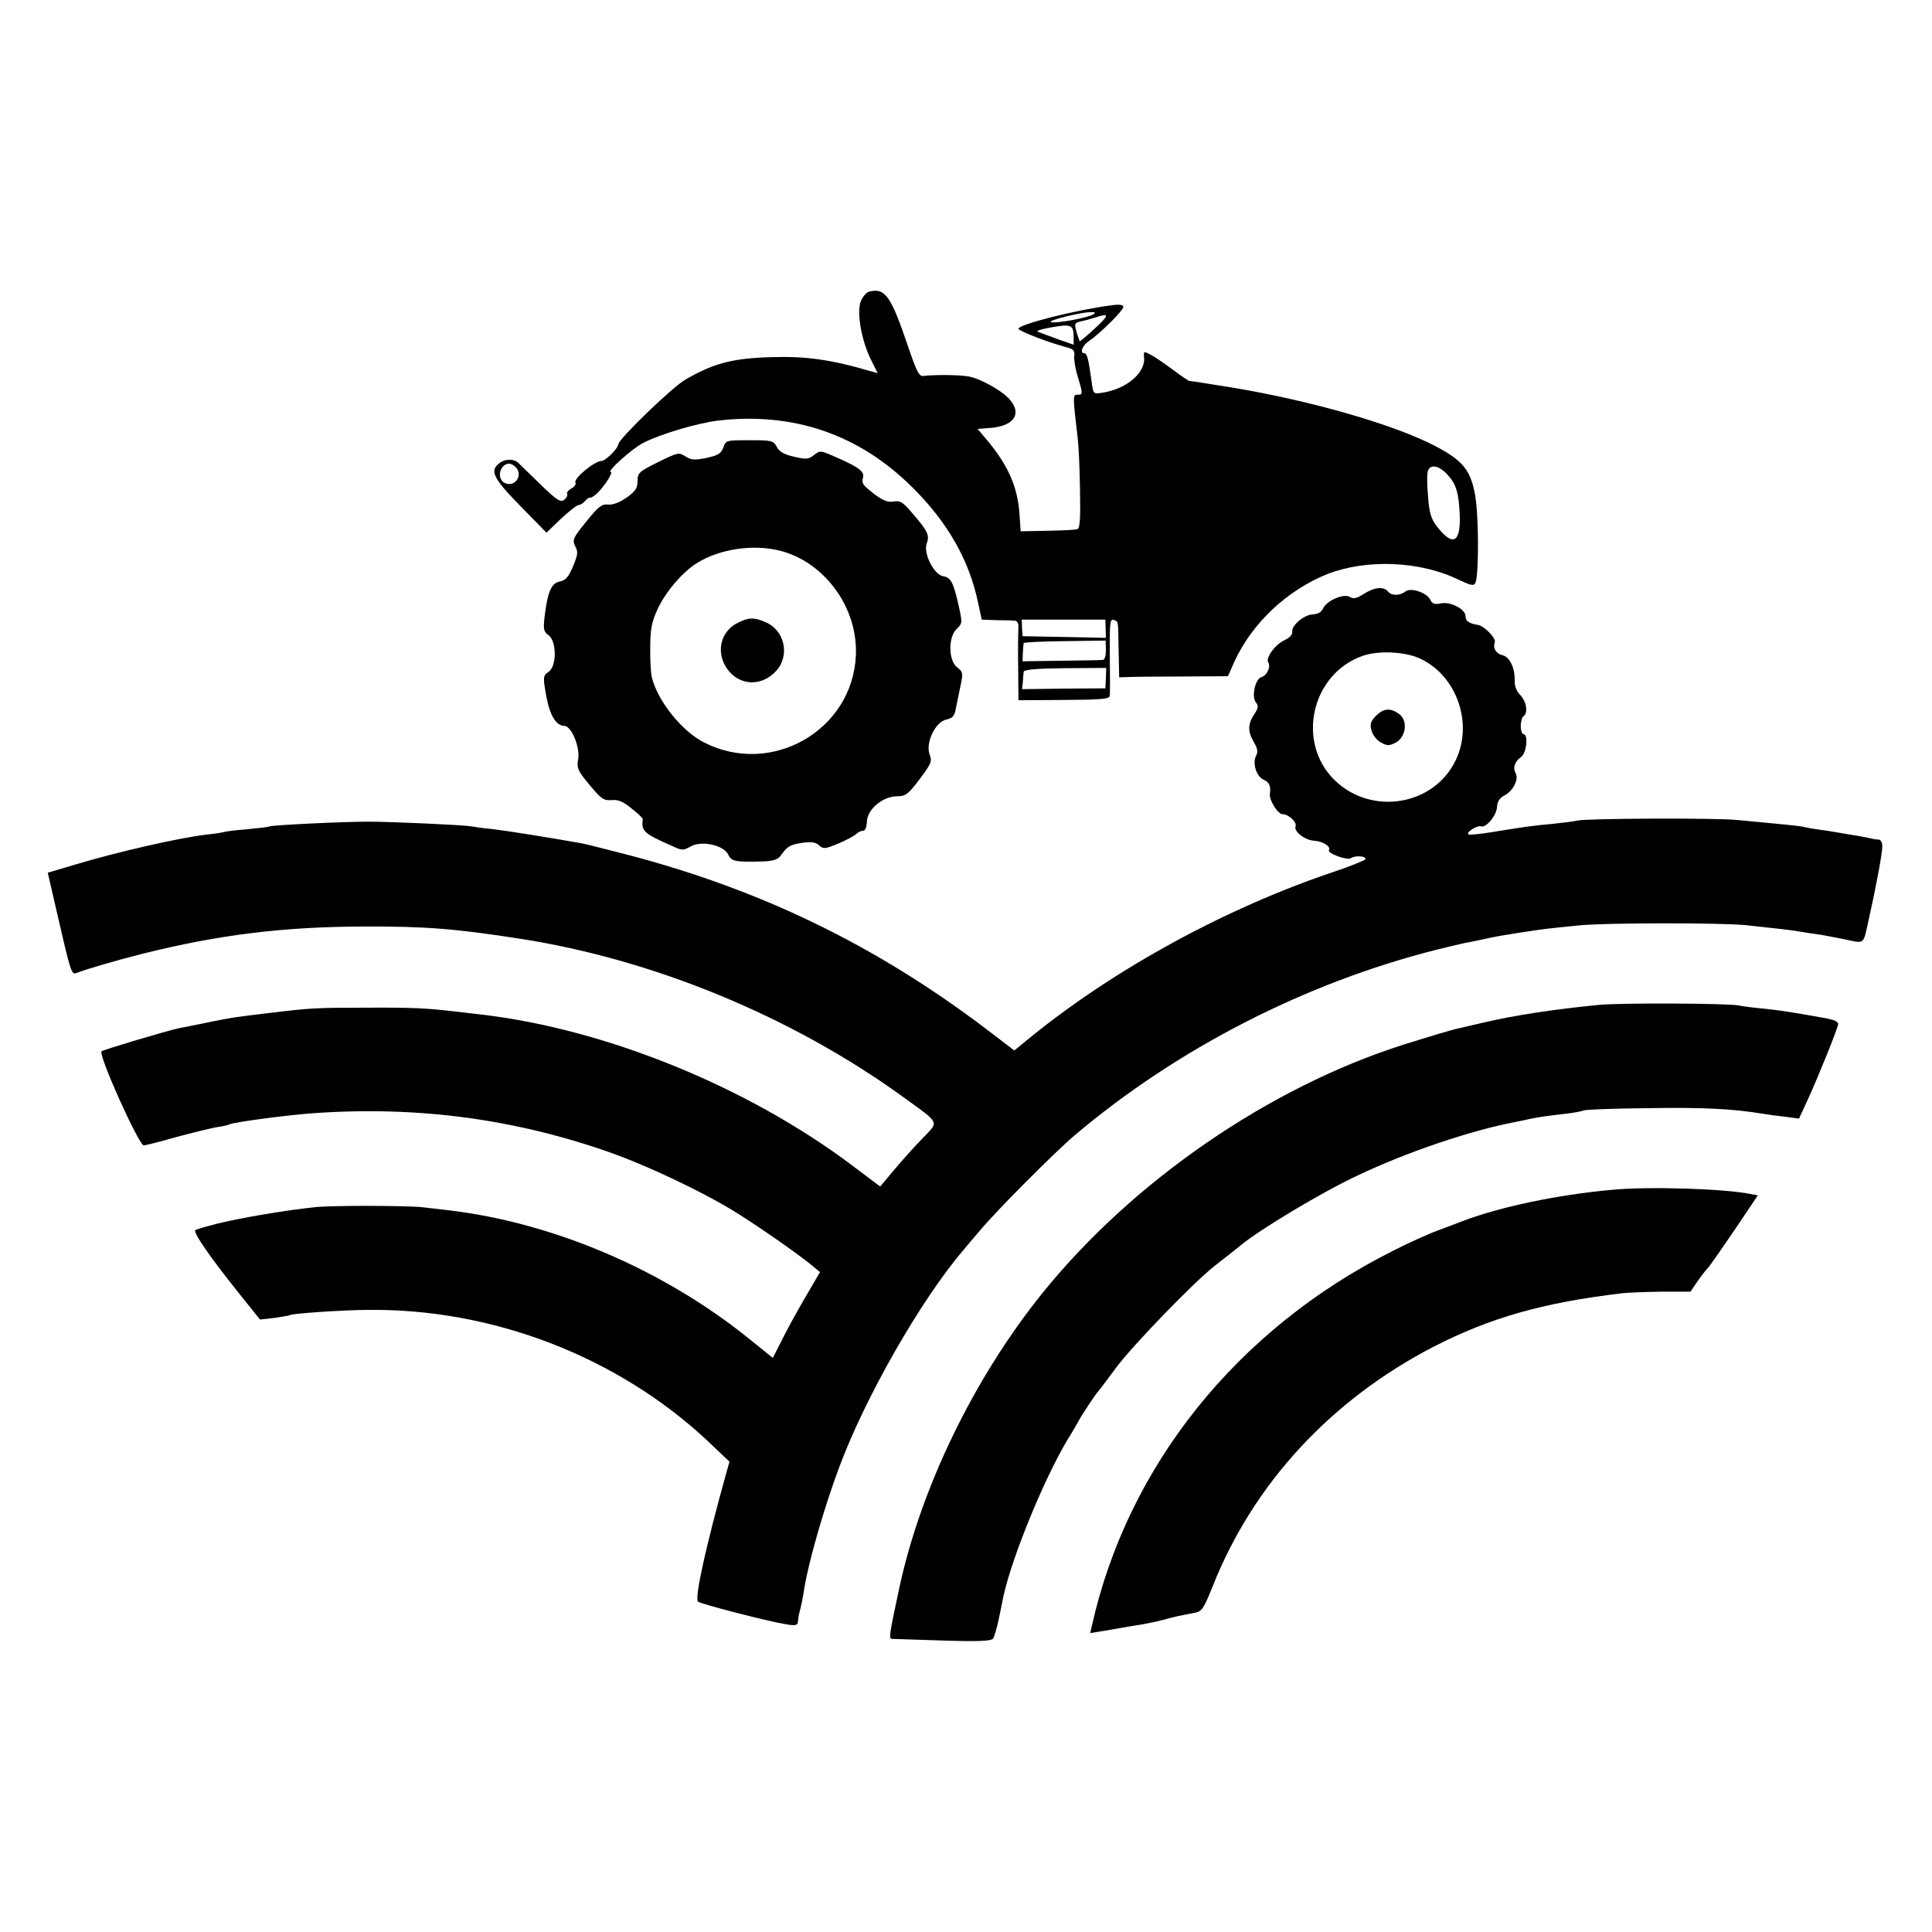
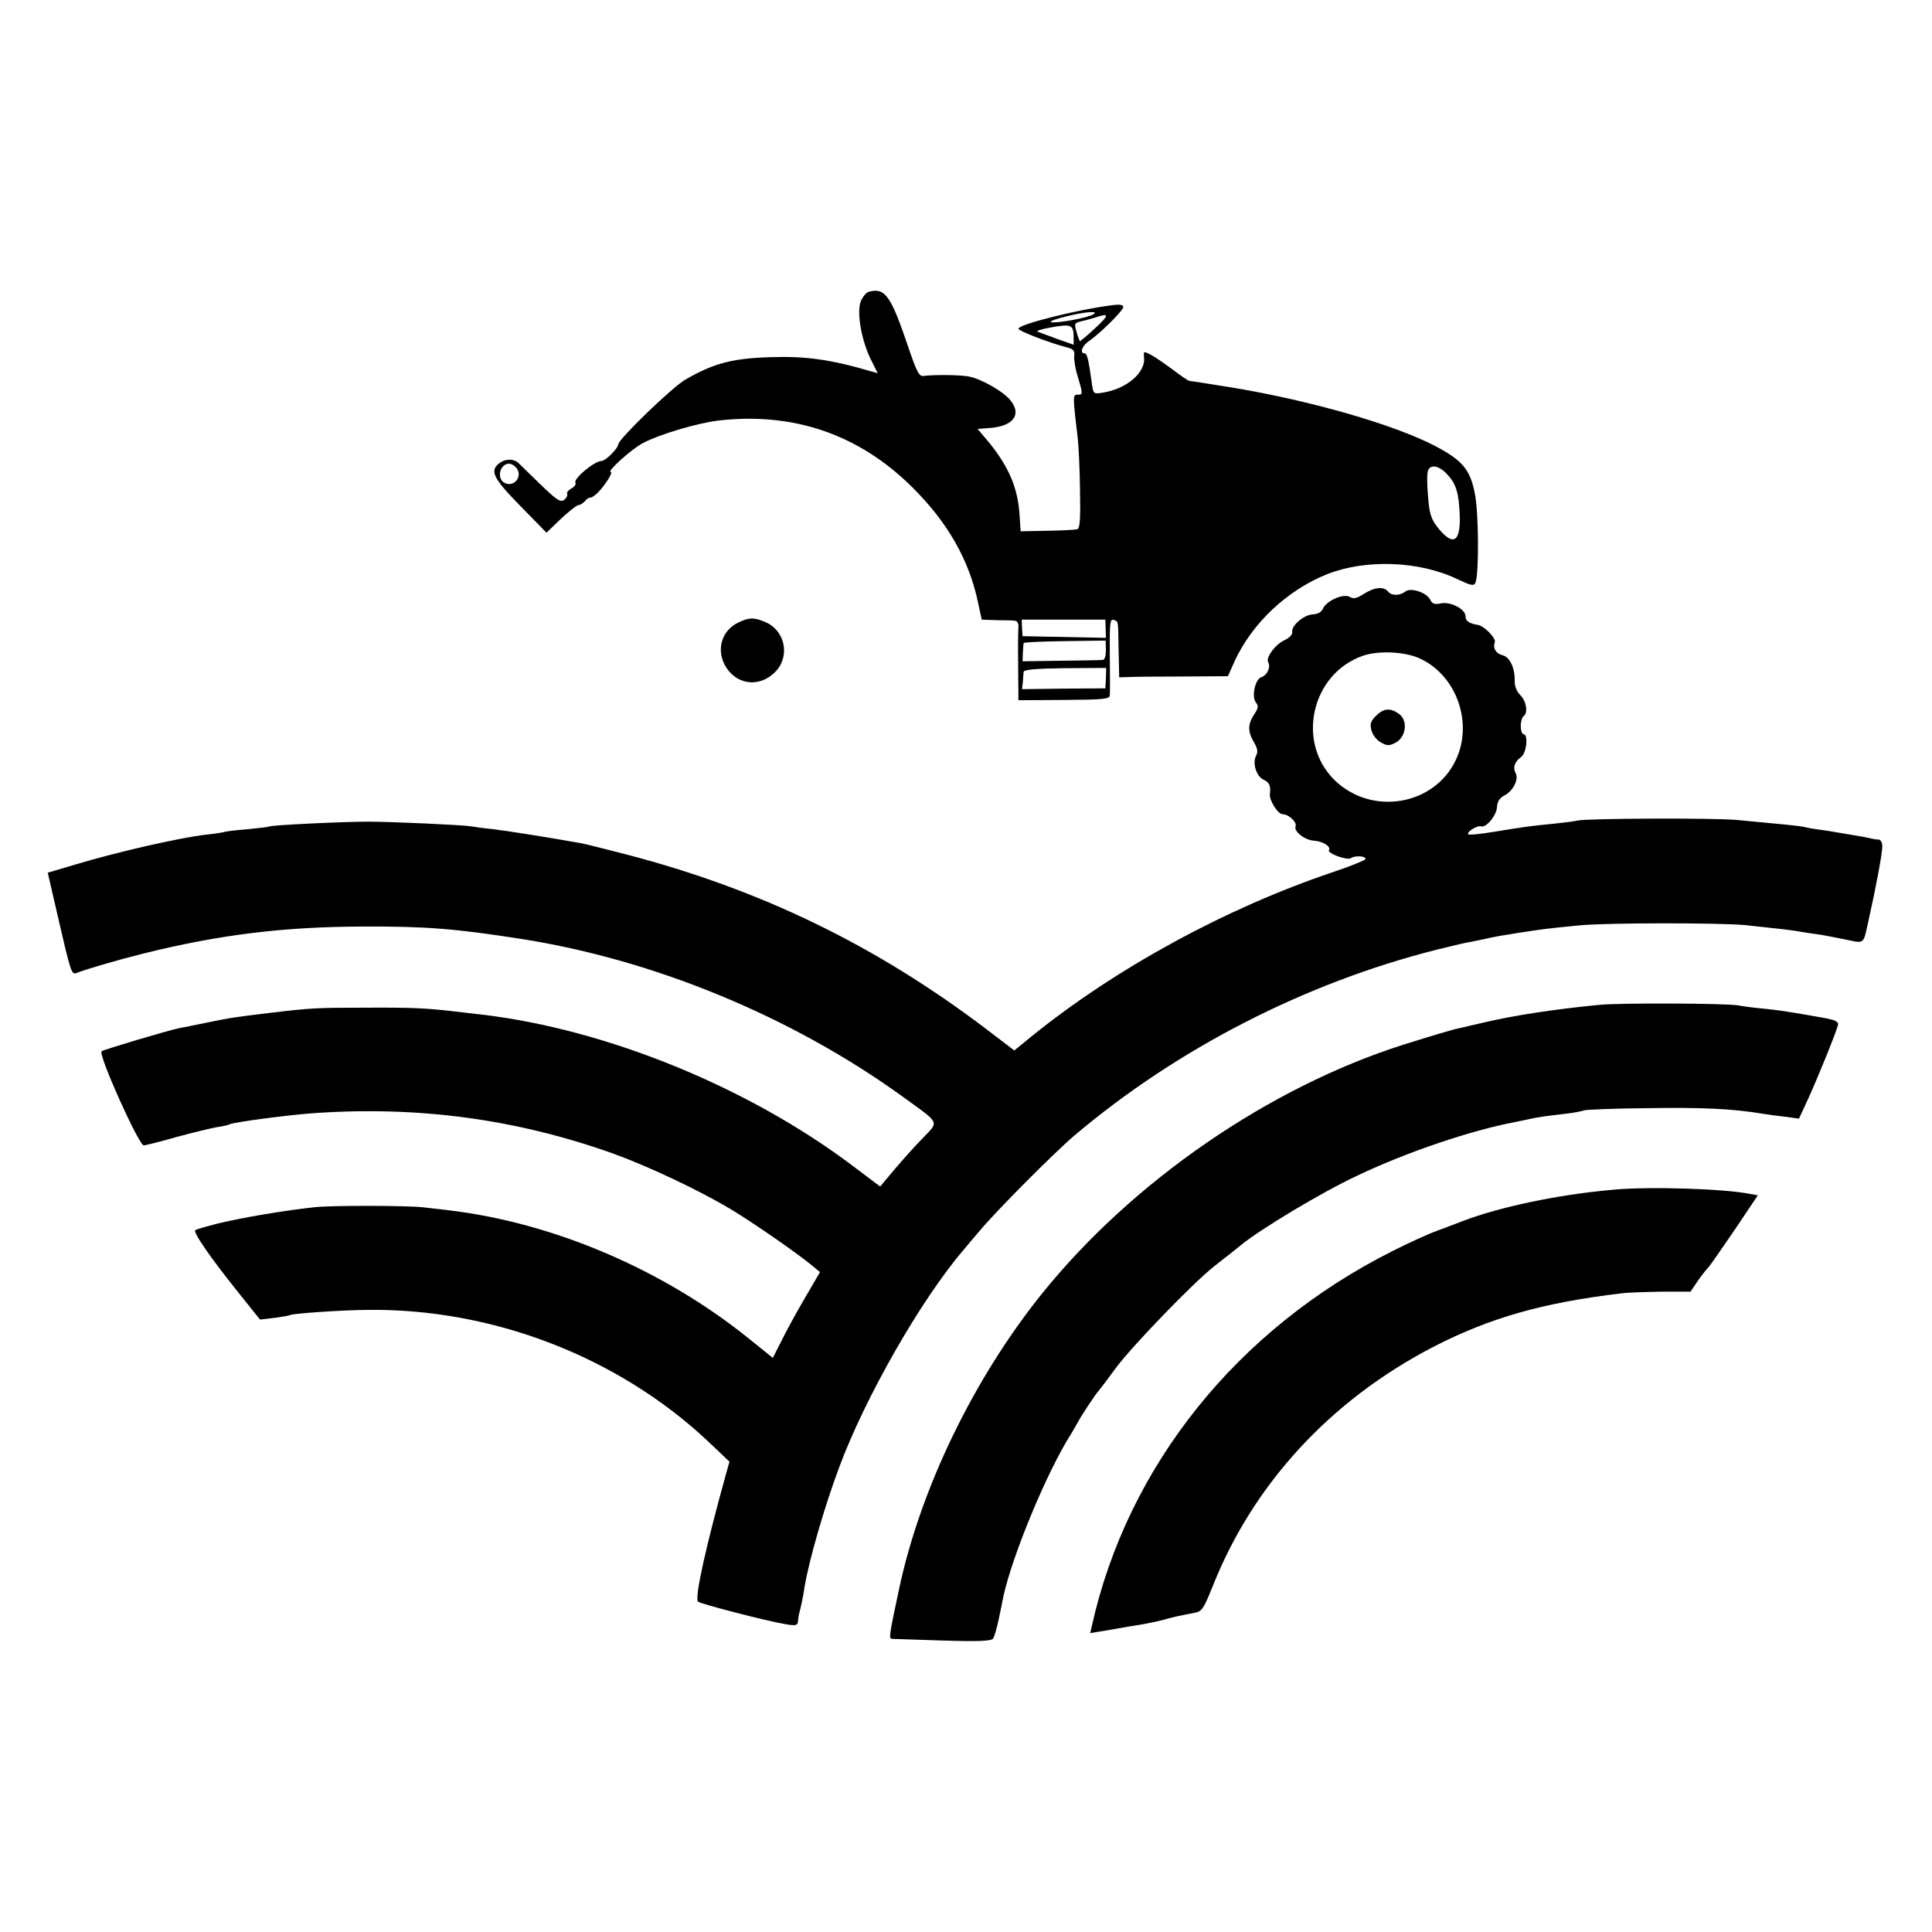
<svg xmlns="http://www.w3.org/2000/svg" version="1.0" width="700pt" height="700pt" viewBox="0 0 700 700" preserveAspectRatio="xMidYMid meet">
  <g transform="translate(0,700) scale(0.1,-0.1)" fill="#000000" stroke="none">
    <path d="M3148 5943 c-9 -2 -22 -18 -29 -34 -16 -40 2 -143 37 -213 l24 -48 -22 6 c-146 43 -237 56 -363 52 -141 -4 -209 -22 -311 -81 -47 -26 -244 -217 -244 -235 0 -14 -46 -60 -60 -60 -26 0 -104 -65 -95 -79 3 -6 -4 -15 -15 -21 -11 -6 -18 -15 -15 -19 2 -5 -2 -15 -11 -22 -13 -10 -26 -2 -87 57 -39 38 -74 72 -77 75 -15 16 -45 18 -66 4 -42 -28 -31 -54 71 -158 l95 -97 52 50 c29 27 58 50 64 50 6 0 17 7 24 15 6 8 15 13 19 12 3 -1 16 7 27 18 25 25 57 75 47 75 -17 0 76 84 117 105 64 33 194 71 270 81 274 32 512 -49 706 -242 128 -127 206 -264 238 -419 l13 -60 54 -2 c30 0 60 -1 67 -2 8 -1 13 -11 12 -23 -1 -13 -2 -77 -1 -144 l1 -121 165 1 c139 1 165 3 166 16 1 8 1 75 0 147 -1 115 1 132 14 127 18 -7 16 2 18 -113 l2 -95 33 1 c17 1 106 2 196 2 l165 1 24 54 c64 139 191 258 336 316 141 55 334 48 473 -19 49 -23 58 -25 64 -12 13 34 12 257 -3 326 -17 85 -46 118 -143 169 -147 77 -445 163 -730 211 -64 10 -155 25 -161 25 -3 0 -30 18 -60 41 -30 22 -66 47 -80 54 -25 13 -26 13 -24 -9 7 -56 -64 -116 -152 -129 -32 -5 -32 -4 -38 41 -11 79 -16 102 -26 102 -18 0 -8 28 16 44 39 26 125 111 125 124 0 8 -14 10 -42 6 -121 -15 -338 -69 -338 -85 0 -8 109 -50 170 -66 29 -7 35 -13 32 -33 -1 -14 4 -47 13 -75 19 -63 19 -65 -1 -65 -18 0 -17 -6 1 -160 3 -25 7 -107 8 -184 2 -103 0 -139 -9 -143 -7 -3 -56 -5 -109 -6 l-97 -2 -4 59 c-6 98 -39 176 -114 267 l-38 45 39 3 c87 5 122 46 82 98 -23 32 -106 80 -153 89 -33 6 -123 7 -164 2 -16 -3 -25 16 -56 107 -62 183 -83 214 -142 198z m813 -82 c-20 -13 -137 -34 -153 -28 -15 5 103 35 142 36 19 1 21 -2 11 -8z m7 -50 c-29 -27 -54 -48 -56 -47 -1 2 -7 17 -12 35 -8 29 -7 31 18 37 15 3 38 10 52 14 50 17 50 9 -2 -39z m-78 -33 l0 -27 -57 20 c-32 12 -65 24 -73 27 -8 3 14 10 50 16 71 13 80 9 80 -36z m-2022 -470 c30 -30 -4 -77 -41 -57 -29 17 -15 69 18 69 6 0 16 -5 23 -12z m3375 -26 c33 -35 43 -68 46 -151 3 -99 -26 -112 -84 -37 -20 27 -27 49 -31 109 -4 42 -4 83 0 92 9 24 40 18 69 -13z m-1237 -560 l1 -33 -151 3 -151 3 -2 30 -1 30 151 0 152 0 1 -33z m1 -77 c0 -20 -4 -35 -11 -36 -6 -1 -74 -2 -151 -3 l-140 -2 1 30 c1 17 2 33 3 36 0 3 68 6 149 7 l148 2 1 -34z m0 -102 l-2 -37 -151 -1 -151 -2 3 26 c1 14 2 31 3 37 1 8 48 12 150 13 l149 1 -1 -37z" />
-     <path d="M2621 5379 c-8 -22 -19 -29 -61 -38 -43 -9 -55 -8 -76 5 -24 16 -28 15 -99 -20 -70 -35 -75 -39 -75 -69 0 -26 -8 -37 -40 -60 -26 -18 -50 -27 -67 -25 -23 2 -35 -7 -79 -62 -48 -59 -51 -66 -40 -89 11 -20 10 -31 -8 -73 -16 -39 -27 -51 -48 -55 -31 -6 -44 -38 -55 -129 -5 -44 -3 -53 14 -65 30 -21 31 -112 1 -133 -21 -15 -21 -18 -9 -87 13 -71 36 -109 66 -109 25 0 57 -77 50 -119 -6 -34 -2 -43 41 -95 42 -50 51 -57 79 -55 23 3 43 -5 73 -30 23 -18 41 -35 41 -39 -6 -43 3 -52 106 -97 36 -17 41 -17 67 -2 40 23 121 5 137 -30 11 -24 25 -27 126 -24 34 1 54 7 62 19 26 36 34 41 78 48 35 5 50 3 63 -9 15 -14 22 -13 70 7 29 12 58 28 64 34 7 7 18 12 25 12 8 0 13 13 14 33 1 44 56 91 108 92 32 0 41 6 83 62 42 56 46 65 36 90 -15 42 21 118 61 126 22 5 30 13 34 39 4 18 11 55 17 83 10 46 9 51 -12 67 -32 24 -33 110 -2 139 21 20 21 23 8 82 -19 86 -29 105 -56 109 -34 5 -74 84 -60 120 11 29 3 45 -58 115 -29 34 -40 40 -62 36 -19 -4 -37 3 -65 23 -47 36 -52 42 -46 64 6 21 -16 38 -99 74 -55 24 -57 25 -79 7 -19 -15 -28 -16 -71 -6 -36 8 -54 18 -63 35 -13 24 -18 25 -99 25 -84 0 -86 0 -95 -26z m204 -374 c163 -41 284 -207 276 -380 -12 -271 -306 -440 -550 -315 -80 40 -168 150 -189 235 -4 17 -7 66 -6 110 0 64 5 91 26 137 29 63 92 137 145 169 81 50 201 68 298 44z" />
    <path d="M2674 4744 c-63 -31 -81 -105 -41 -165 43 -64 126 -69 180 -9 50 56 30 147 -40 176 -41 18 -60 17 -99 -2z" />
    <path d="M4941 4848 c-25 -16 -37 -19 -50 -11 -22 14 -84 -13 -97 -41 -6 -14 -19 -21 -37 -22 -32 -1 -78 -40 -75 -63 2 -10 -10 -22 -29 -31 -34 -16 -68 -64 -58 -80 10 -16 -4 -47 -24 -53 -23 -6 -38 -72 -20 -93 9 -11 8 -20 -6 -41 -24 -36 -25 -62 -3 -100 14 -24 17 -37 9 -51 -14 -27 1 -75 27 -87 21 -9 27 -23 23 -52 -3 -22 29 -73 46 -73 22 0 53 -29 47 -44 -7 -18 33 -50 67 -52 32 -2 62 -21 54 -34 -7 -12 68 -39 80 -29 14 10 56 8 52 -4 -1 -4 -55 -26 -118 -47 -386 -130 -787 -348 -1094 -597 l-60 -49 -101 77 c-399 303 -817 506 -1304 633 -74 19 -148 38 -165 41 -124 22 -270 45 -320 51 -33 3 -68 8 -78 10 -26 5 -292 17 -372 17 -91 0 -341 -12 -357 -17 -7 -3 -47 -7 -87 -11 -41 -3 -77 -8 -80 -10 -4 -1 -32 -6 -64 -9 -100 -12 -319 -62 -473 -108 l-101 -30 33 -143 c51 -222 53 -228 72 -220 36 14 142 45 237 69 280 70 513 98 800 99 228 1 336 -8 568 -44 485 -75 986 -282 1387 -572 138 -100 133 -88 74 -150 -28 -28 -74 -80 -103 -114 l-52 -62 -101 76 c-377 284 -891 494 -1343 547 -27 3 -70 8 -95 11 -102 12 -153 15 -320 14 -183 0 -203 -1 -353 -19 -124 -15 -140 -17 -227 -35 -41 -8 -86 -18 -100 -20 -43 -9 -275 -78 -282 -84 -13 -12 135 -341 153 -341 5 0 58 13 117 30 59 16 125 32 147 36 22 3 43 8 46 10 13 8 218 35 309 41 379 26 731 -22 1080 -146 130 -47 314 -134 429 -203 80 -48 246 -163 299 -208 l23 -19 -56 -96 c-31 -53 -69 -123 -85 -156 l-30 -59 -83 67 c-311 252 -711 423 -1092 468 -27 3 -70 8 -95 11 -56 6 -330 7 -390 0 -106 -11 -265 -38 -355 -60 -38 -10 -71 -19 -77 -23 -11 -6 57 -103 154 -224 l80 -100 52 6 c28 4 53 8 56 10 11 6 181 18 280 19 453 6 907 -169 1233 -474 l80 -76 -11 -39 c-74 -266 -116 -454 -103 -468 8 -8 250 -71 319 -82 34 -6 42 -4 43 9 1 9 2 19 3 24 9 33 17 73 21 102 16 96 71 288 126 435 94 253 296 606 449 785 8 10 35 42 60 71 59 71 269 282 343 345 371 314 836 553 1312 673 44 11 91 22 105 25 14 2 45 9 70 14 25 6 63 13 85 16 22 4 54 9 70 11 35 6 81 12 185 22 95 10 512 10 605 1 121 -13 169 -18 200 -24 17 -3 44 -7 60 -9 17 -2 60 -11 97 -18 76 -16 68 -22 88 68 27 120 50 243 50 269 0 13 -6 23 -12 24 -7 0 -22 2 -33 5 -11 3 -40 8 -65 12 -25 4 -54 9 -65 11 -10 2 -37 6 -60 9 -22 3 -47 8 -55 10 -15 3 -72 9 -235 24 -82 8 -544 6 -580 -2 -11 -3 -51 -8 -90 -12 -74 -7 -91 -9 -220 -30 -44 -7 -82 -11 -85 -8 -8 8 33 34 46 29 18 -7 57 40 58 71 1 18 9 31 25 40 33 16 54 58 43 81 -12 21 -4 43 20 60 19 14 26 82 8 82 -5 0 -10 13 -10 29 0 17 5 33 10 36 17 11 11 54 -12 77 -13 13 -21 33 -20 52 1 46 -18 86 -44 92 -24 6 -36 26 -28 47 5 15 -39 60 -62 63 -31 5 -44 14 -44 31 0 26 -54 54 -89 47 -23 -5 -32 -2 -40 15 -14 25 -70 43 -89 28 -20 -16 -51 -16 -63 0 -16 19 -49 16 -88 -9z m206 -235 c131 -62 191 -233 128 -366 -78 -166 -305 -204 -439 -74 -141 137 -85 386 102 451 58 20 155 15 209 -11z" />
    <path d="M4985 4406 c-19 -19 -22 -30 -16 -52 4 -16 19 -36 34 -44 24 -13 30 -13 55 0 37 21 44 81 10 104 -31 22 -55 20 -83 -8z" />
    <path d="M5792 3359 c-163 -16 -307 -38 -417 -64 -38 -9 -79 -18 -90 -21 -22 -4 -94 -26 -200 -59 -487 -155 -980 -494 -1308 -900 -249 -309 -443 -710 -520 -1075 -37 -173 -37 -177 -24 -178 7 0 89 -3 184 -6 127 -4 174 -2 181 7 5 7 14 39 21 72 7 33 14 69 16 79 33 152 160 457 246 591 10 17 22 37 26 45 9 18 65 103 73 110 3 3 32 41 64 85 61 81 276 304 354 366 24 19 53 42 65 51 12 10 27 21 32 26 72 59 297 194 424 253 178 85 413 164 572 194 13 3 37 7 52 11 33 7 63 11 132 19 28 3 57 9 65 12 8 3 114 7 235 8 193 3 301 -2 410 -20 17 -3 53 -8 82 -11 l51 -7 32 69 c38 83 110 261 110 274 0 5 -8 11 -17 14 -17 5 -27 7 -103 20 -83 14 -98 16 -155 22 -33 3 -71 8 -85 11 -40 8 -429 10 -508 2z" />
    <path d="M5840 2689 c-199 -18 -406 -62 -540 -113 -19 -7 -62 -24 -95 -36 -33 -12 -105 -45 -160 -73 -563 -283 -960 -779 -1089 -1358 l-6 -26 73 12 c39 7 90 16 112 19 22 4 58 11 80 17 39 11 49 13 111 25 29 5 34 13 68 97 147 371 428 675 801 868 205 105 395 159 680 193 22 3 87 5 145 6 l105 0 25 37 c14 20 31 42 38 49 7 7 50 69 97 138 l84 125 -27 5 c-93 19 -369 28 -502 15z" />
  </g>
</svg>